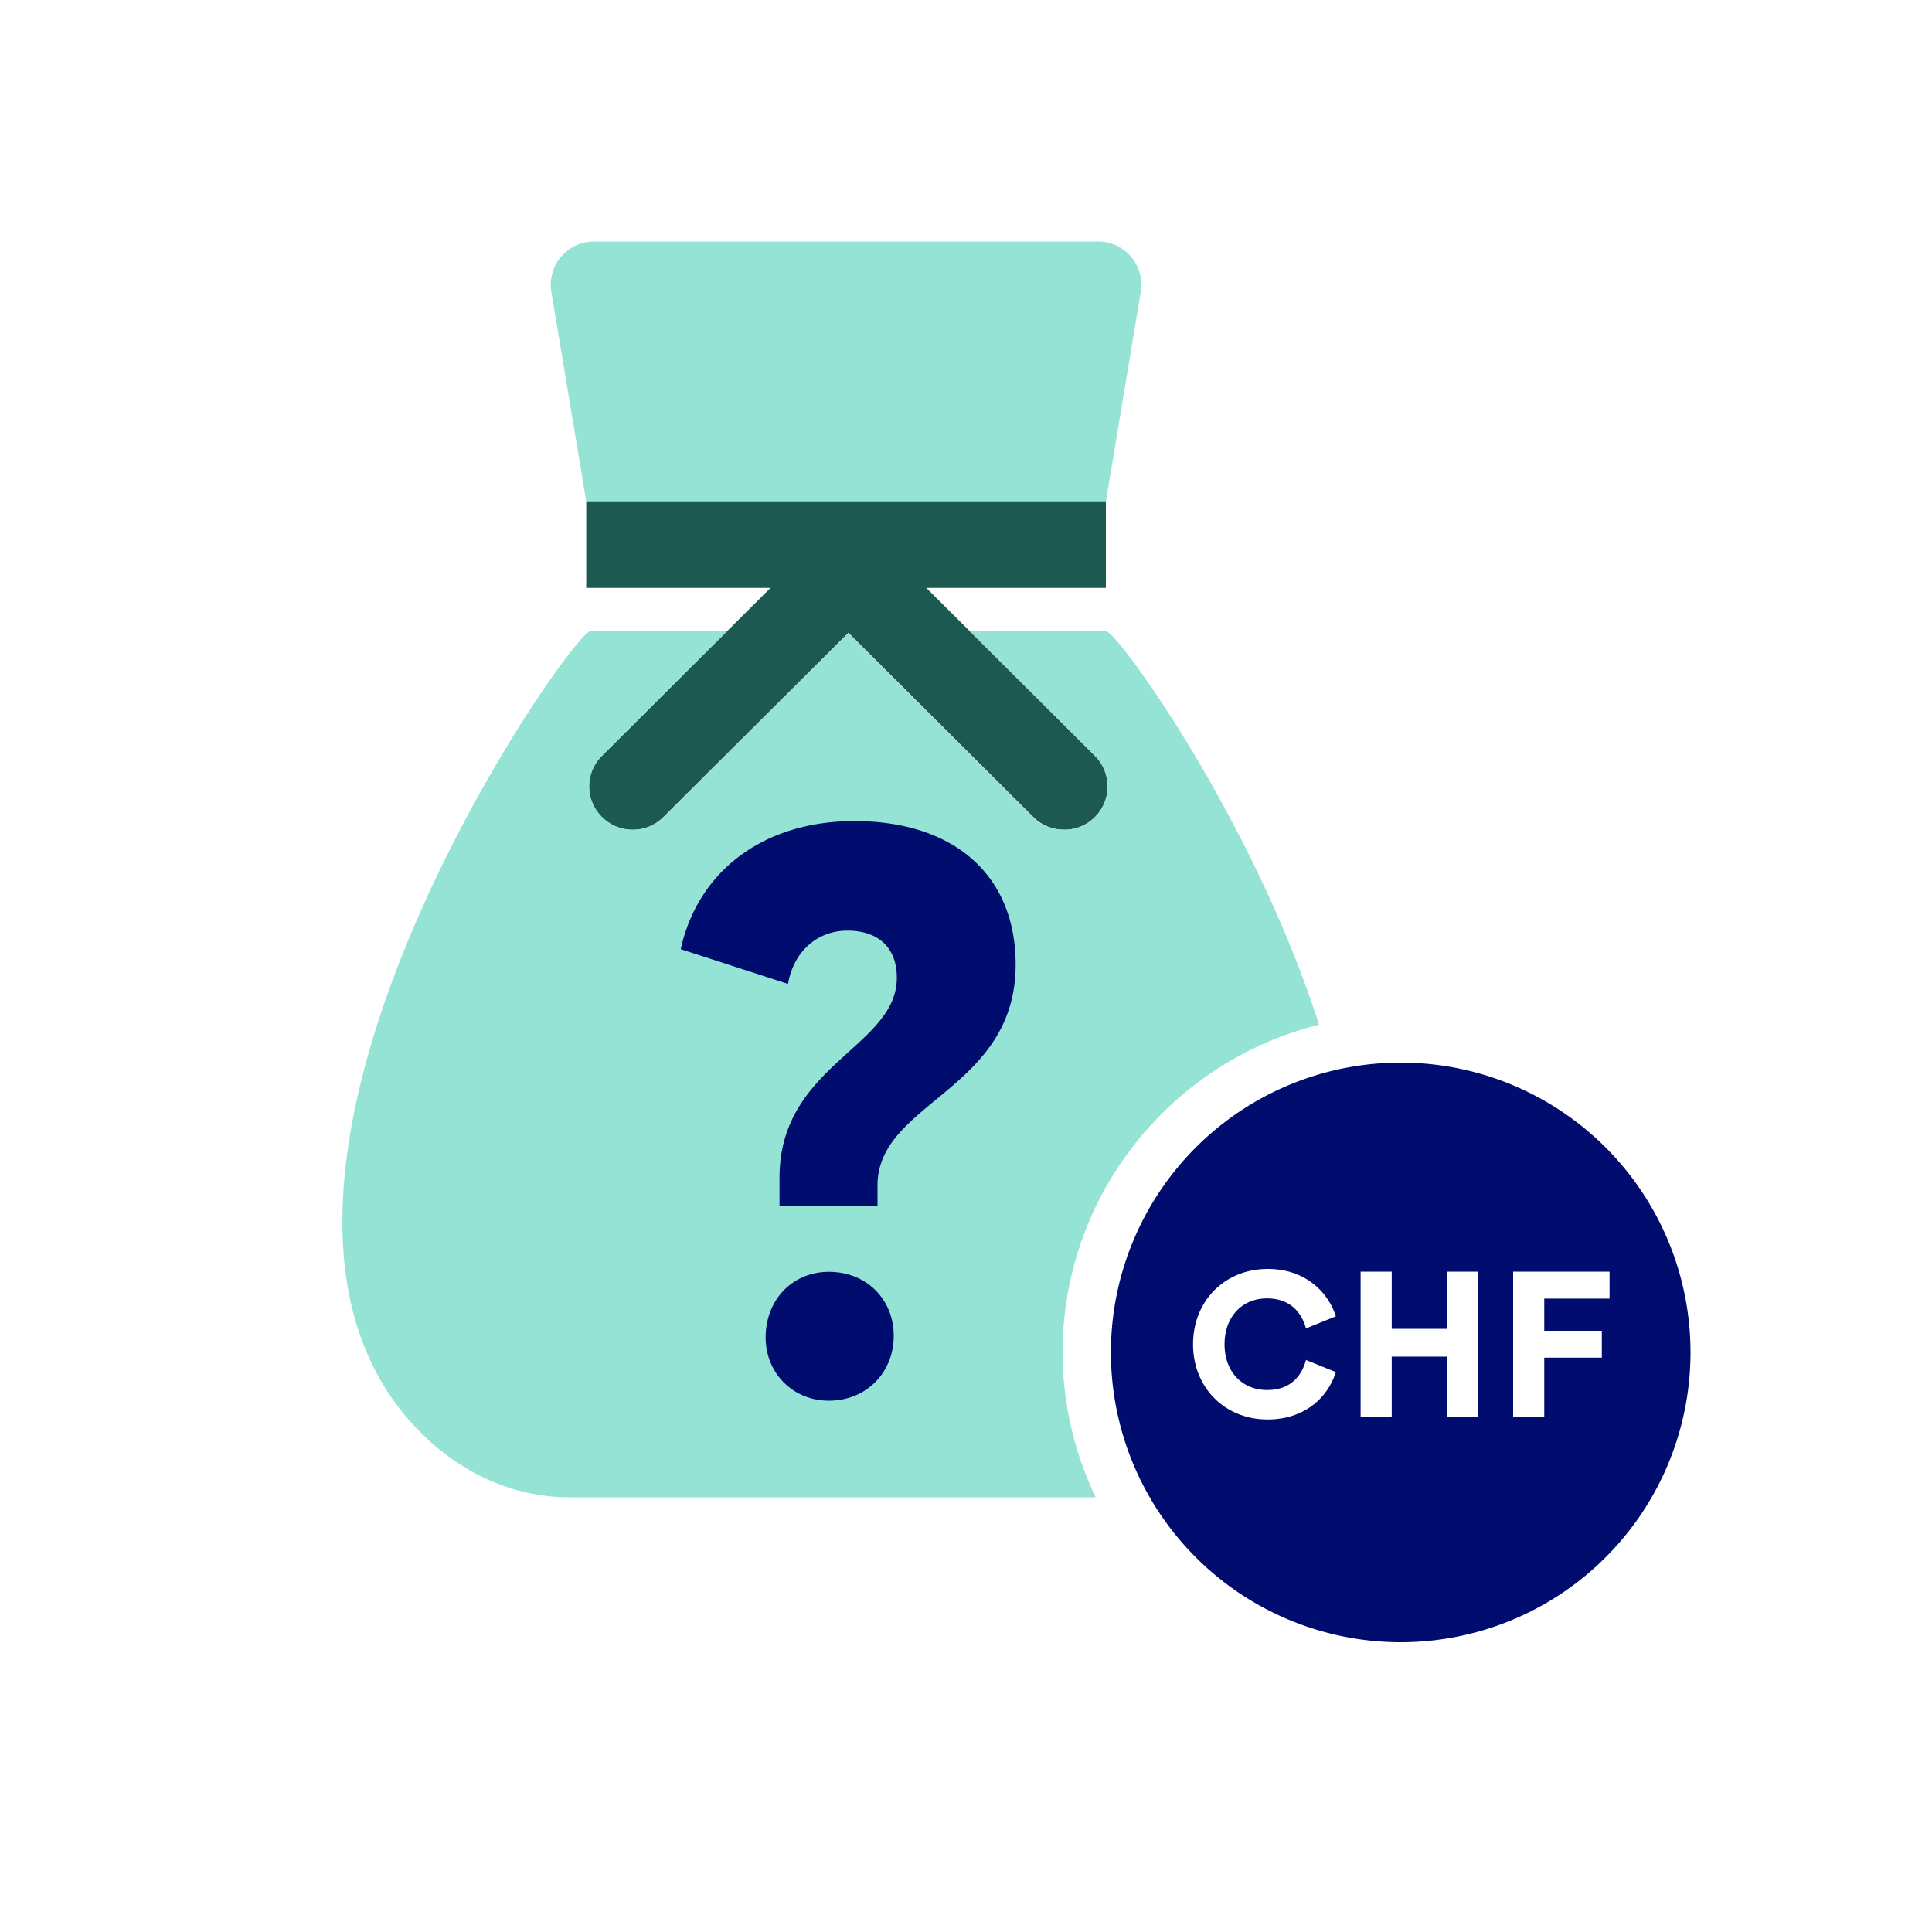
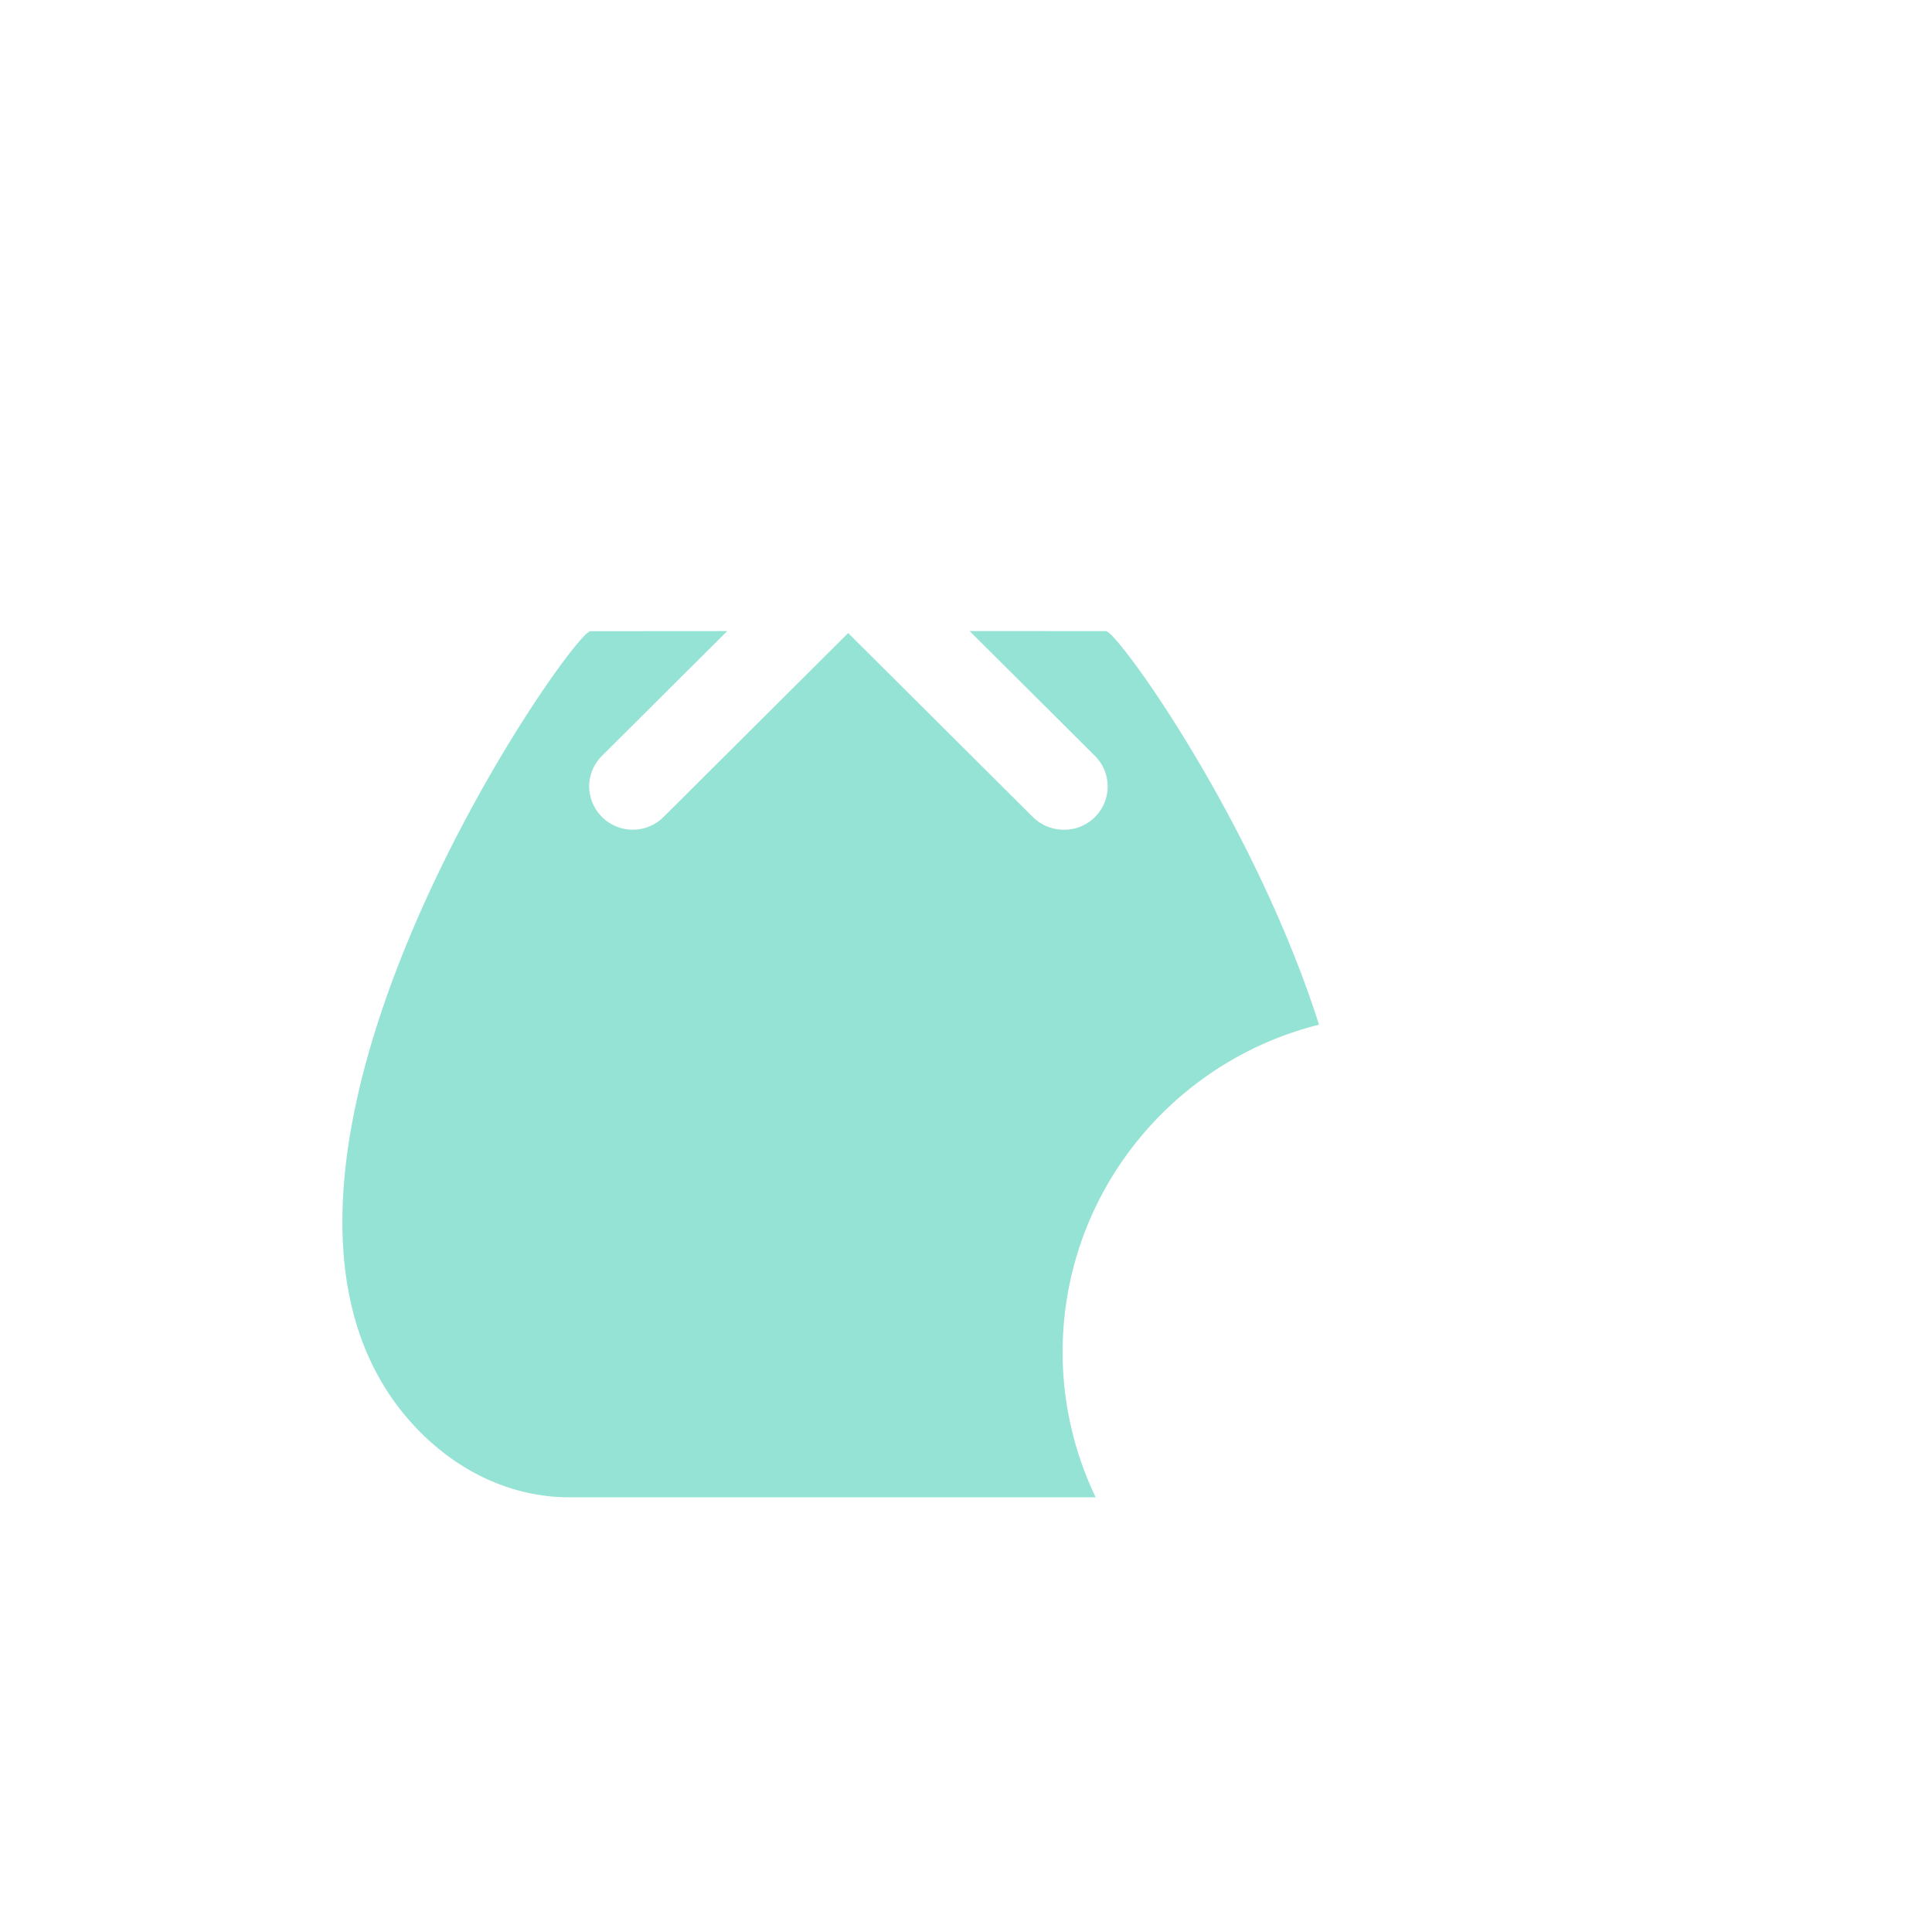
<svg xmlns="http://www.w3.org/2000/svg" version="1.1" x="0px" y="0px" viewBox="0 0 40 40" xml:space="preserve" focusable="false" aria-hidden="true" enable-background="new 0 0 40 40">
-   <path fill="none" d="M0 0h40v40H0z" />
  <g>
    <path d="m17.566 13.102-.005.005 3.826 3.811a.9.9 0 0 0 .633.26.9.9 0 0 1-.624-.26z" fill="none" />
-     <path d="M23.618 6.044A.896.896 0 0 0 22.734 5H12.299a.896.896 0 0 0-.884 1.044l.723 4.335h10.759z" fill="#94E3D4" />
-     <path d="m13.735 16.918 3.826-3.811.005-.005 3.83 3.816a.9.9 0 0 0 .624.26l.008.001a.896.896 0 0 0 .641-1.53l-2.594-2.584-.897-.893h3.718v-1.793H12.137v1.793h3.816l-3.491 3.477a.89.89 0 0 0 0 1.268.9.9 0 0 0 1.273.001" fill="#1B5951" />
    <path d="M27.309 21.215c-1.358-4.25-4.18-8.147-4.411-8.148l-2.823-.002 2.594 2.584a.893.893 0 0 1 0 1.268.9.9 0 0 1-.641.262l-.008-.001a.9.9 0 0 1-.633-.26l-3.826-3.811-3.826 3.811a.903.903 0 0 1-1.537-.634c0-.229.088-.459.264-.634l2.594-2.584-2.832.002c-.4 0-8.556 11.654-3.472 16.633.794.776 1.849 1.299 3.038 1.299h10.895A6.95 6.95 0 0 1 22 28c0-3.276 2.265-6.026 5.309-6.785" fill="#94E3D4" />
-     <path d="M23 28a6 6 0 1 0 12 0 6 6 0 0 0-12 0m8.328-1.672h1.996v.558h-1.352v.666h1.192v.557h-1.192v1.223h-.644zm-3.158 0h.644v1.185h1.145v-1.185h.644v3.004h-.644v-1.245h-1.145v1.245h-.644zm-1.922-.056c.773 0 1.249.476 1.409.981l-.618.251c-.104-.376-.367-.622-.808-.622-.514 0-.878.381-.878.95 0 .567.363.947.882.947.441 0 .7-.241.804-.622l.618.251c-.164.523-.644.981-1.413.981-.878 0-1.543-.653-1.543-1.556 0-.908.665-1.561 1.547-1.561M17.162 26.332c-.751 0-1.31.575-1.31 1.358 0 .735.559 1.31 1.31 1.31.767 0 1.342-.575 1.342-1.343 0-.75-.559-1.325-1.342-1.325M17.689 17c-1.902 0-3.244 1.054-3.595 2.652l2.221.719c.112-.655.591-1.103 1.23-1.103.623 0 1.023.335 1.023.975 0 1.438-2.429 1.805-2.429 4.138v.591h2.029v-.432c0-1.725 2.86-1.965 2.86-4.57.001-1.852-1.277-2.97-3.339-2.97" fill="#000D6E" />
  </g>
</svg>